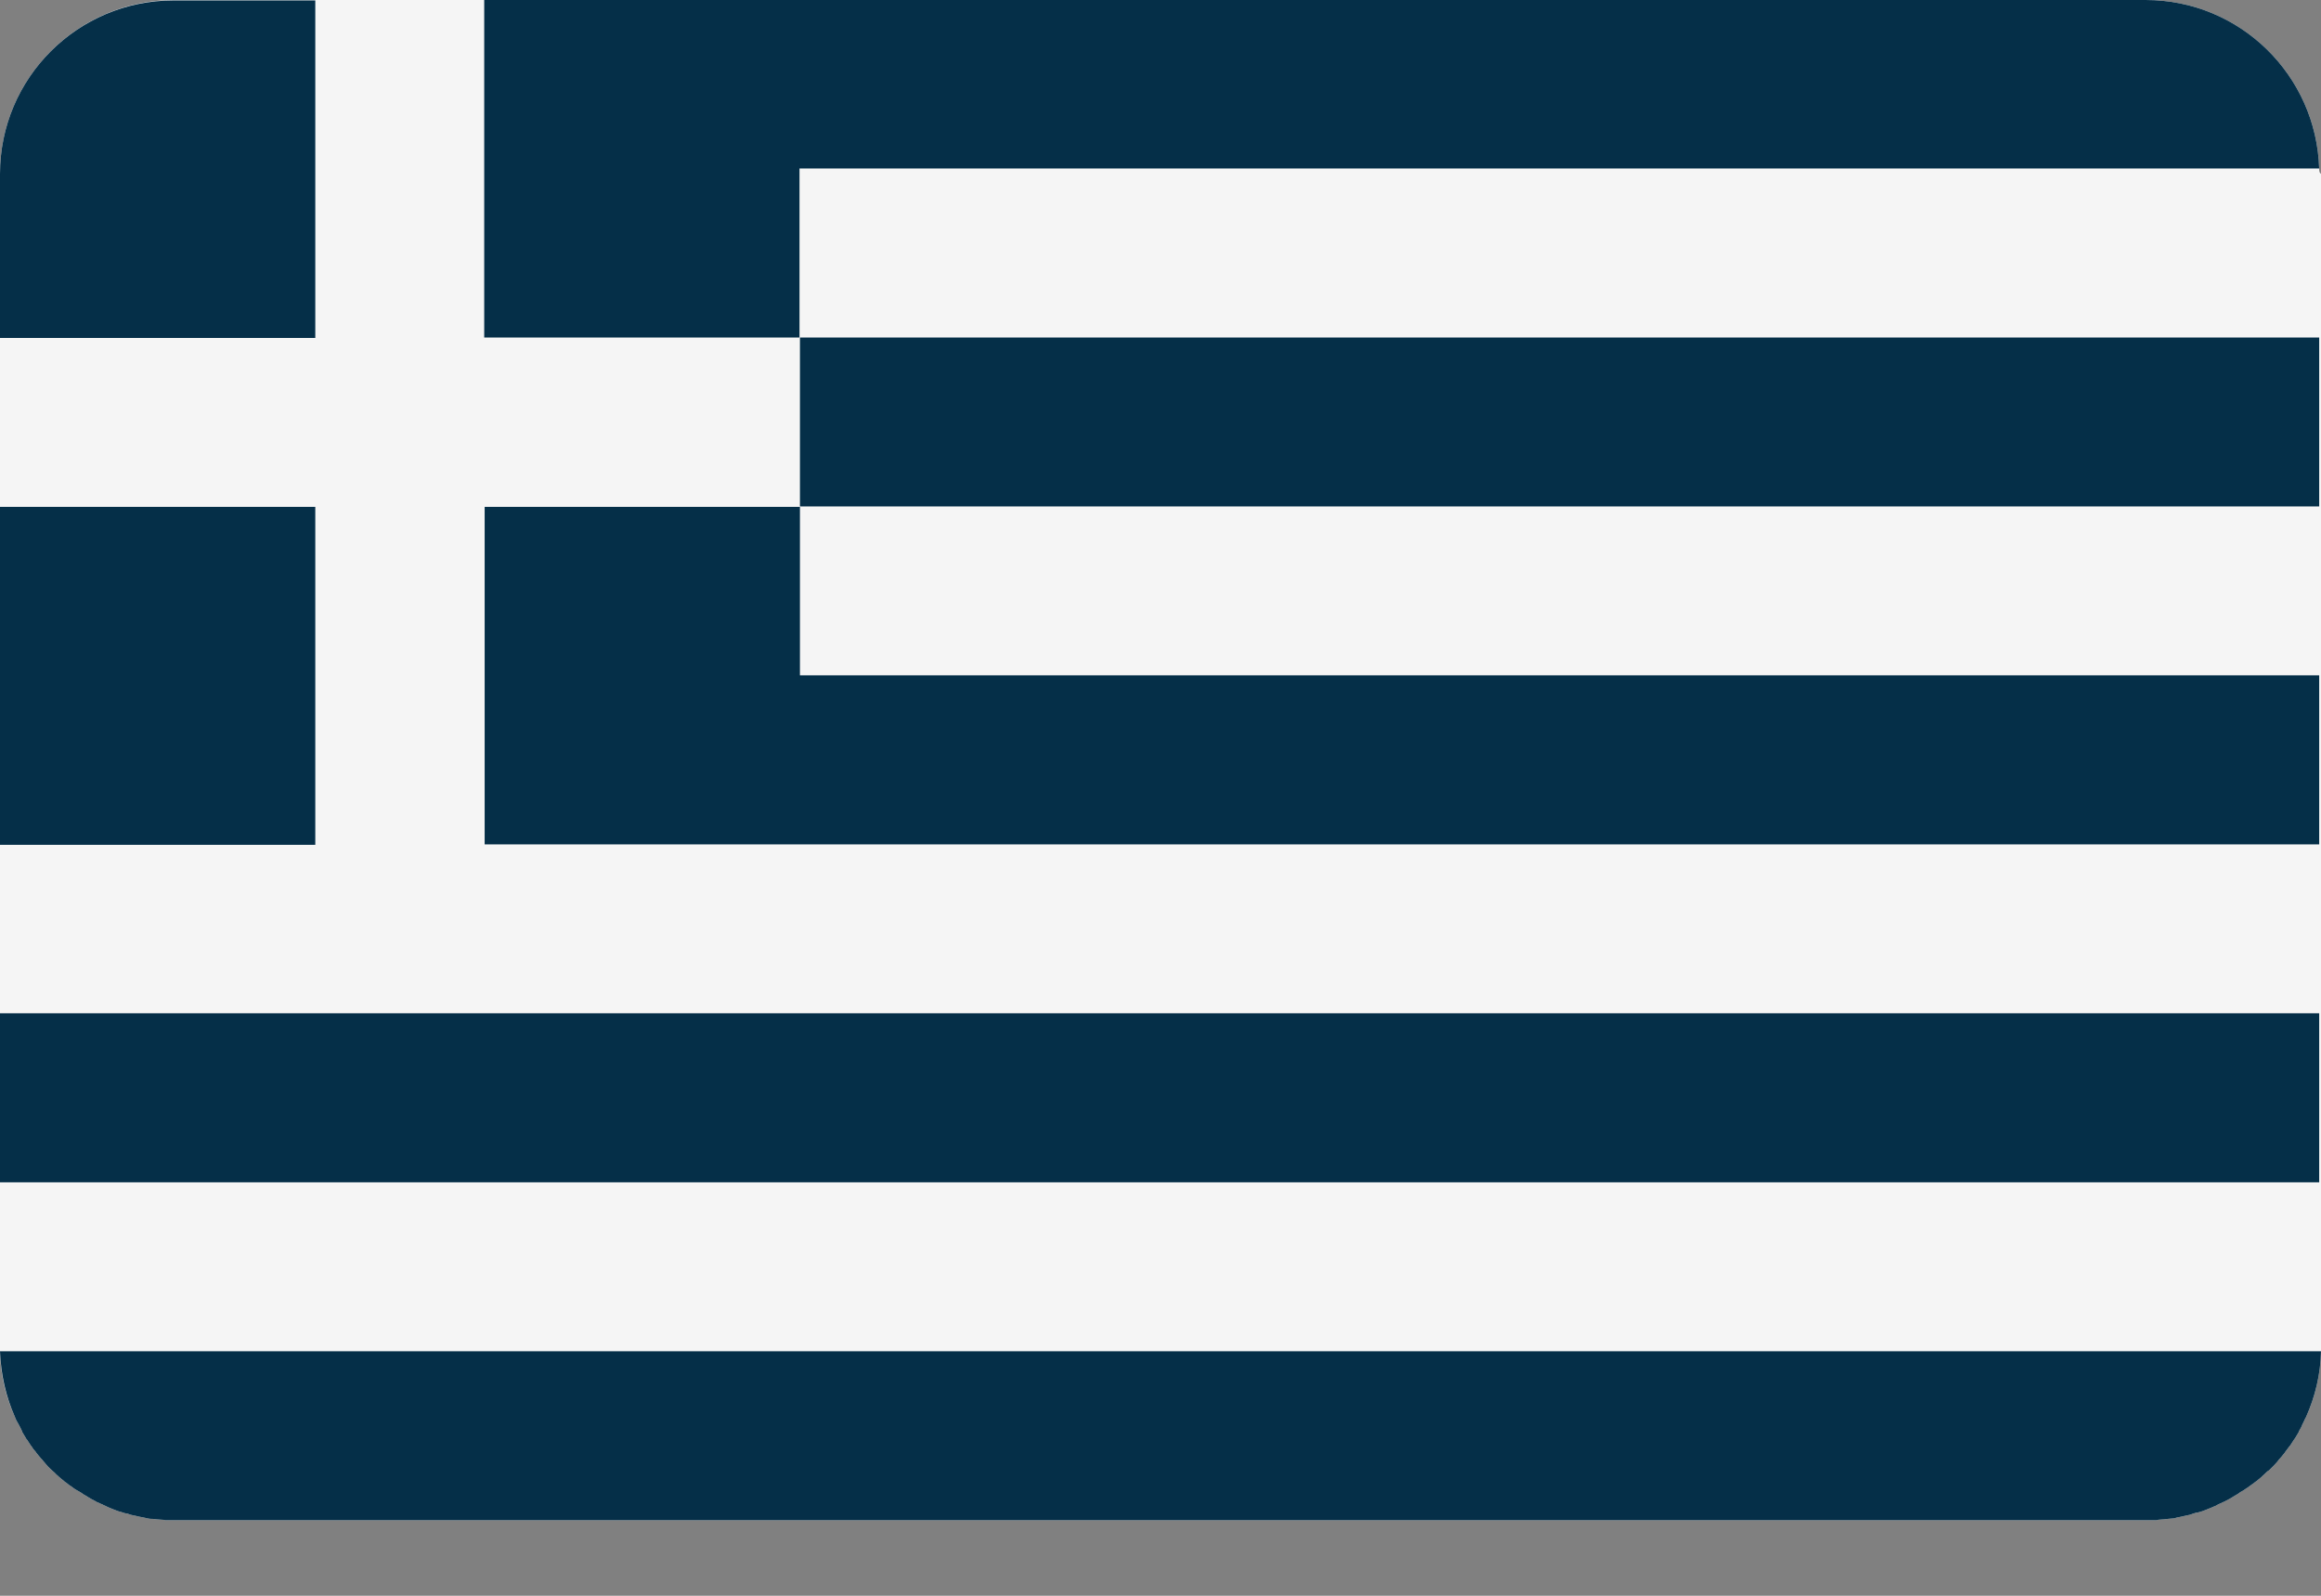
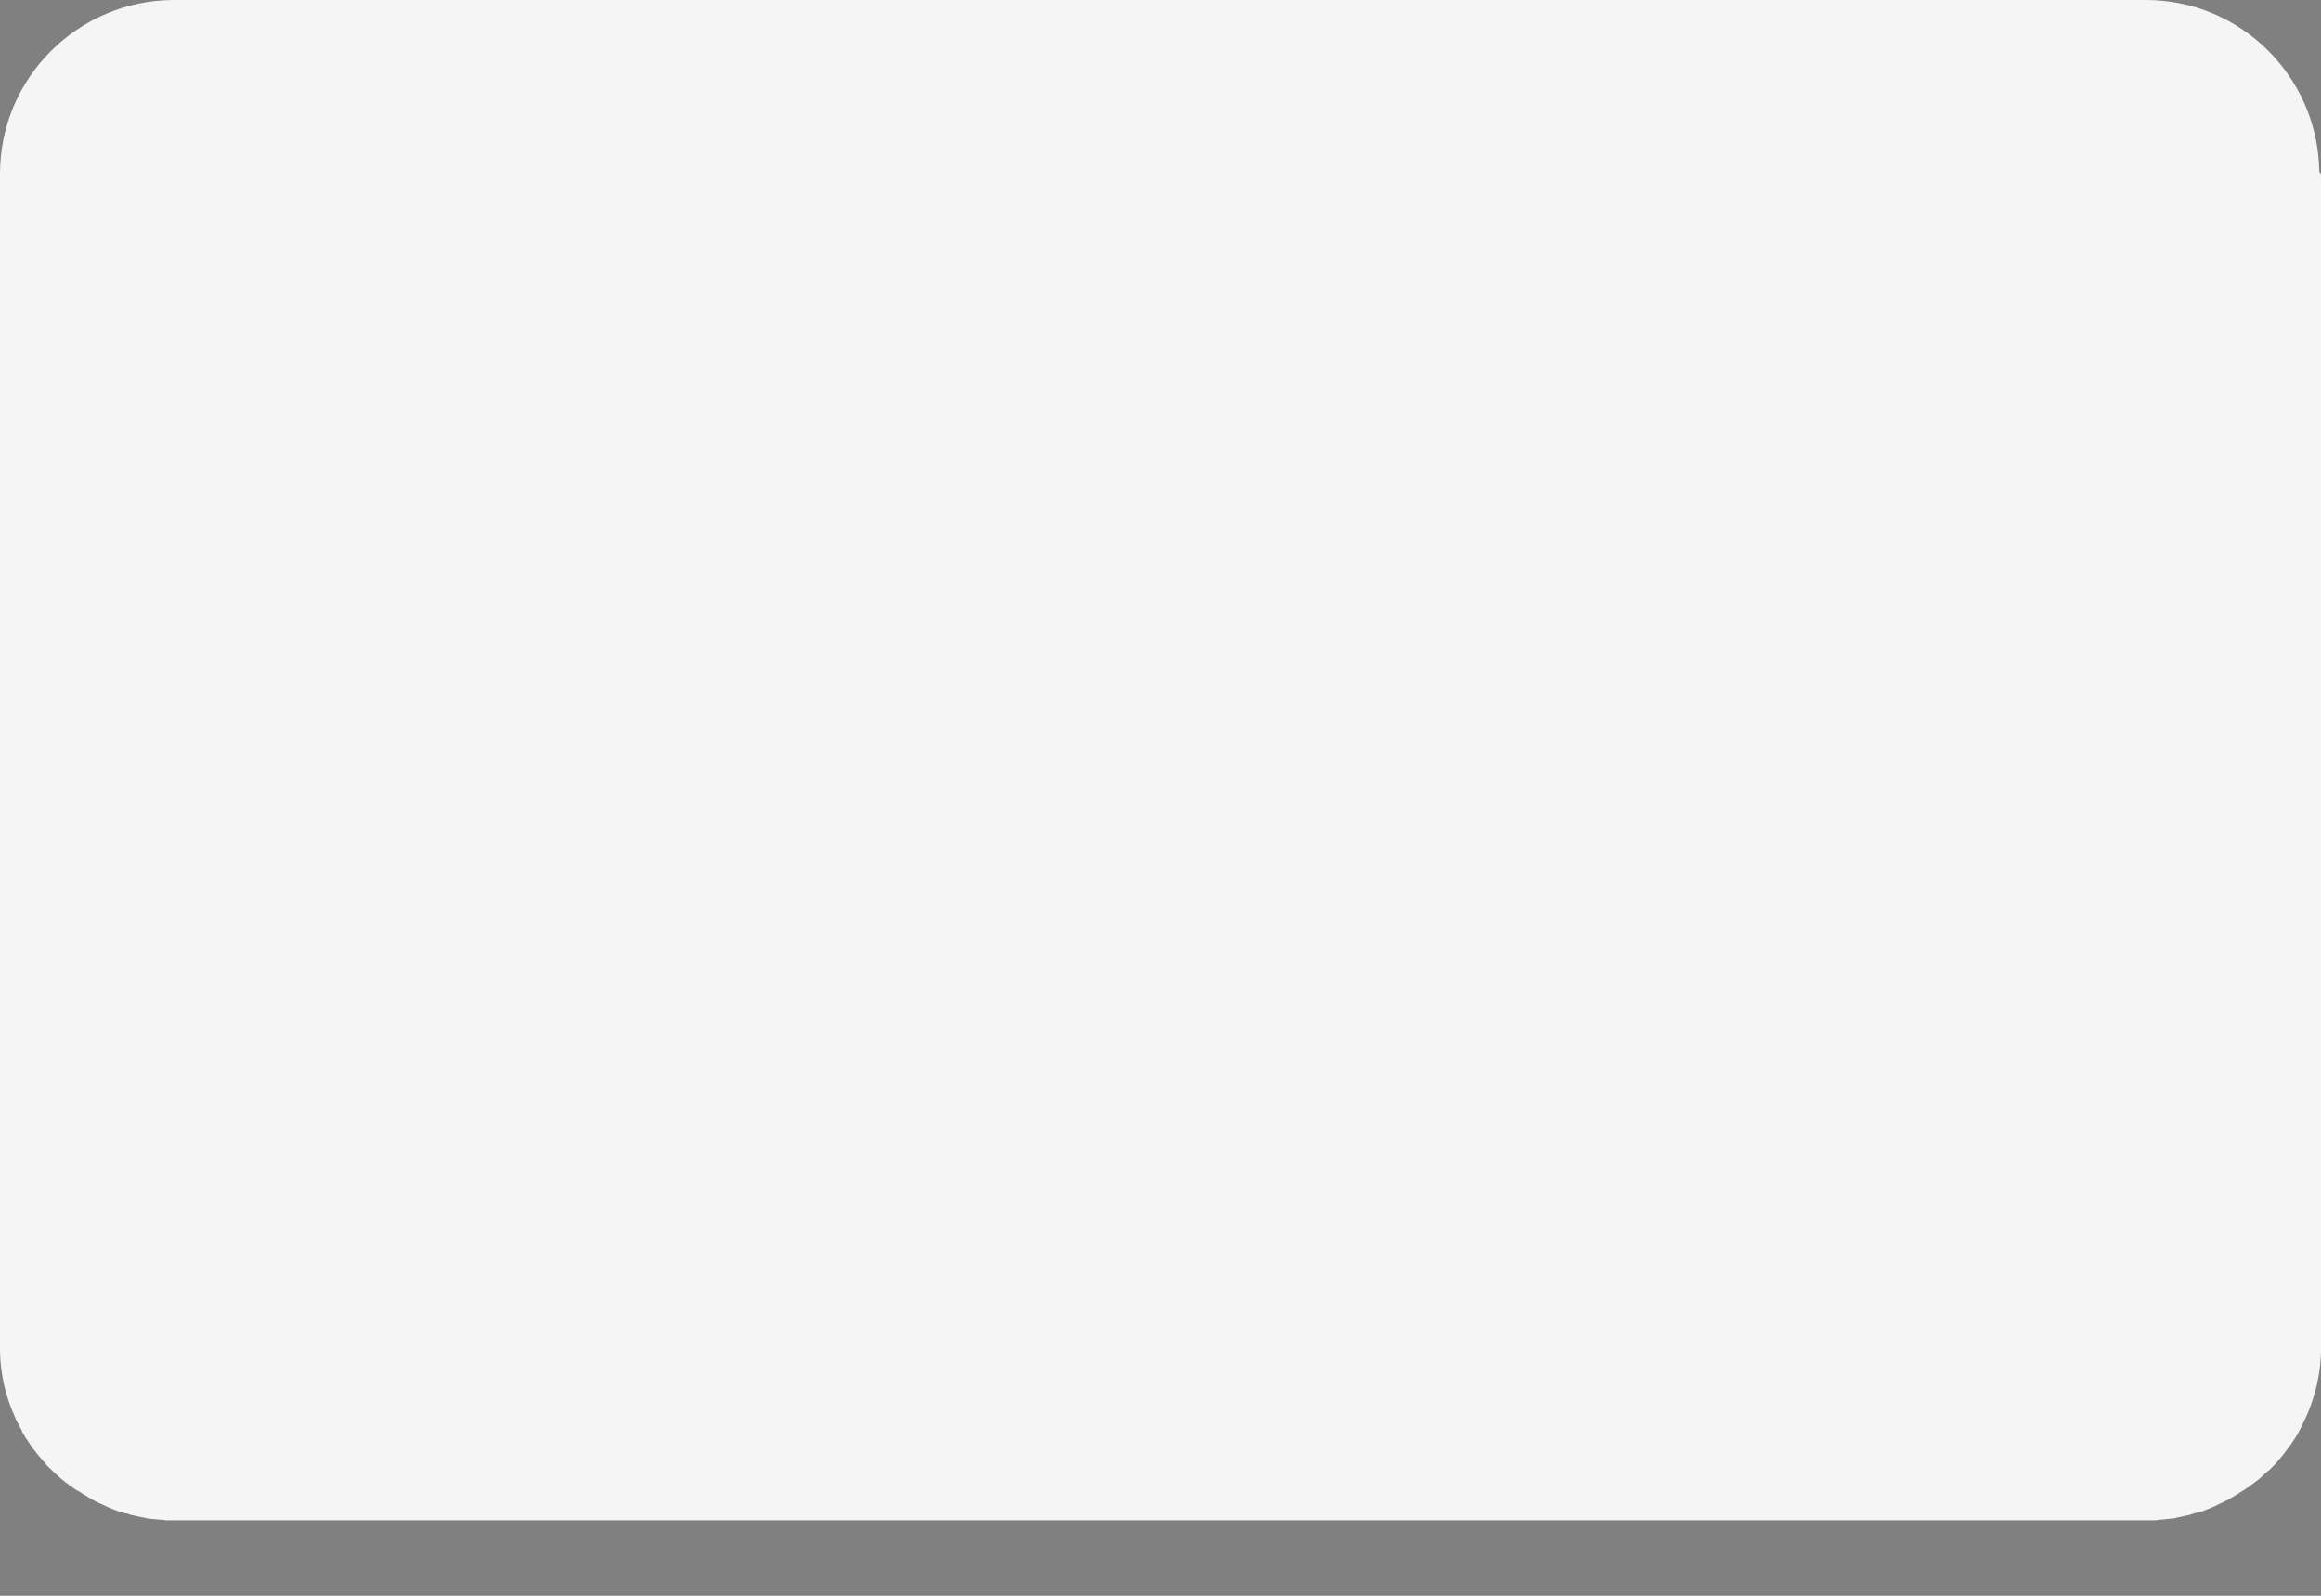
<svg xmlns="http://www.w3.org/2000/svg" width="32" height="22">
  <rect width="100%" height="100%" fill="#808080" stroke="none" />
  <path fill="#F5F5F5" d="M31.975 2.329C31.938 1.037 30.882 0 29.583 0L2.392 0C1.074 0.006 0 1.074 0 2.398L0 18.56C0 18.585 0 18.604 0 18.629L0 18.629C0.006 18.954 0.081 19.26 0.206 19.535L0.206 19.535C0.219 19.572 0.237 19.603 0.256 19.635L0.256 19.635C0.275 19.666 0.287 19.697 0.306 19.735C0.306 19.735 0.306 19.735 0.306 19.741C0.325 19.772 0.343 19.803 0.362 19.835C0.362 19.835 0.362 19.841 0.368 19.841C0.387 19.872 0.406 19.897 0.425 19.928L0.431 19.934C0.45 19.966 0.468 19.991 0.493 20.016C0.493 20.022 0.5 20.022 0.5 20.028C0.518 20.053 0.543 20.078 0.562 20.103C0.568 20.109 0.568 20.109 0.575 20.116C0.593 20.141 0.618 20.165 0.637 20.19C0.643 20.197 0.643 20.197 0.649 20.203C0.668 20.228 0.693 20.247 0.718 20.272C0.724 20.278 0.731 20.284 0.731 20.284C0.756 20.303 0.774 20.328 0.799 20.347C0.806 20.353 0.812 20.359 0.818 20.365C0.843 20.384 0.862 20.403 0.887 20.422C0.893 20.428 0.899 20.434 0.912 20.44C0.937 20.459 0.956 20.478 0.98 20.49C0.987 20.496 0.999 20.503 1.005 20.509C1.03 20.528 1.049 20.54 1.074 20.553C1.087 20.559 1.093 20.565 1.105 20.571C1.13 20.584 1.149 20.603 1.174 20.615C1.187 20.621 1.199 20.628 1.205 20.634C1.224 20.646 1.249 20.659 1.268 20.671C1.28 20.678 1.293 20.684 1.305 20.69C1.324 20.703 1.349 20.715 1.368 20.721C1.38 20.728 1.393 20.734 1.411 20.74C1.43 20.753 1.455 20.759 1.474 20.771C1.486 20.778 1.505 20.784 1.518 20.79C1.536 20.796 1.561 20.809 1.58 20.815C1.599 20.821 1.611 20.827 1.63 20.834C1.649 20.84 1.667 20.846 1.692 20.852C1.711 20.859 1.73 20.865 1.749 20.865C1.767 20.871 1.786 20.877 1.805 20.884C1.824 20.89 1.842 20.89 1.861 20.896C1.88 20.902 1.899 20.902 1.917 20.909C1.936 20.915 1.961 20.915 1.98 20.921C1.998 20.927 2.017 20.927 2.036 20.934C2.061 20.94 2.08 20.94 2.105 20.94C2.123 20.94 2.136 20.946 2.155 20.946C2.18 20.946 2.205 20.952 2.236 20.952C2.248 20.952 2.261 20.952 2.279 20.959C2.317 20.959 2.361 20.959 2.404 20.959L29.589 20.959C29.633 20.959 29.671 20.959 29.714 20.959C29.727 20.959 29.739 20.959 29.758 20.952C29.783 20.952 29.808 20.946 29.839 20.946C29.858 20.946 29.87 20.94 29.889 20.94C29.914 20.94 29.933 20.934 29.958 20.934C29.977 20.934 29.995 20.927 30.014 20.921C30.033 20.915 30.058 20.915 30.077 20.909C30.095 20.902 30.114 20.902 30.133 20.896C30.151 20.89 30.17 20.89 30.189 20.884C30.208 20.877 30.226 20.871 30.245 20.865C30.264 20.859 30.283 20.852 30.301 20.852C30.32 20.846 30.339 20.84 30.364 20.834C30.383 20.827 30.395 20.821 30.414 20.815C30.432 20.809 30.457 20.796 30.476 20.79C30.489 20.784 30.507 20.778 30.52 20.771C30.539 20.765 30.564 20.753 30.582 20.74C30.595 20.734 30.607 20.728 30.626 20.721C30.645 20.709 30.67 20.703 30.689 20.69C30.701 20.684 30.714 20.678 30.726 20.671C30.751 20.659 30.77 20.646 30.788 20.634C30.801 20.628 30.813 20.621 30.82 20.615C30.845 20.603 30.863 20.59 30.888 20.571C30.901 20.565 30.907 20.559 30.92 20.553C30.945 20.54 30.963 20.521 30.988 20.509C30.995 20.503 31.007 20.496 31.013 20.49C31.038 20.472 31.057 20.459 31.082 20.44C31.088 20.434 31.094 20.428 31.107 20.422C31.132 20.403 31.151 20.384 31.176 20.365C31.182 20.359 31.188 20.353 31.194 20.347C31.219 20.328 31.238 20.303 31.263 20.284C31.269 20.278 31.276 20.272 31.282 20.272C31.307 20.247 31.326 20.228 31.351 20.203C31.357 20.197 31.357 20.197 31.363 20.19C31.388 20.165 31.407 20.141 31.425 20.116C31.432 20.109 31.432 20.109 31.438 20.103C31.457 20.078 31.482 20.053 31.5 20.028C31.5 20.022 31.507 20.022 31.507 20.016C31.525 19.991 31.55 19.959 31.569 19.934L31.575 19.928C31.594 19.897 31.613 19.872 31.632 19.841C31.632 19.841 31.632 19.835 31.638 19.835C31.657 19.803 31.675 19.772 31.694 19.741C31.694 19.741 31.694 19.741 31.694 19.735C31.713 19.703 31.731 19.672 31.744 19.635L31.744 19.635C31.763 19.603 31.775 19.566 31.794 19.535L31.794 19.535C31.919 19.254 31.994 18.948 32 18.629L32 18.629C32 18.604 32 18.585 32 18.56L32 2.398C31.975 2.379 31.975 2.354 31.975 2.329Z" />
-   <path fill="#052F48" d="M0 13.97L31.975 13.97L31.975 16.3L31.975 16.3L0 16.3L0 16.3L0 13.97ZM0.206 19.535L0.206 19.535C0.219 19.572 0.237 19.603 0.256 19.635L0.256 19.635C0.275 19.666 0.287 19.697 0.306 19.735C0.306 19.735 0.306 19.735 0.306 19.741C0.325 19.772 0.343 19.803 0.362 19.835C0.362 19.835 0.362 19.841 0.368 19.841C0.387 19.872 0.406 19.897 0.425 19.928L0.431 19.934C0.45 19.966 0.468 19.991 0.493 20.016C0.493 20.022 0.5 20.022 0.5 20.028C0.518 20.053 0.543 20.078 0.562 20.103C0.568 20.109 0.568 20.109 0.575 20.116C0.593 20.141 0.618 20.165 0.637 20.19C0.643 20.197 0.643 20.197 0.649 20.203C0.668 20.228 0.693 20.247 0.718 20.272C0.724 20.278 0.731 20.284 0.731 20.284C0.756 20.303 0.774 20.328 0.799 20.347C0.806 20.353 0.812 20.359 0.818 20.365C0.843 20.384 0.862 20.403 0.887 20.422C0.893 20.428 0.899 20.434 0.912 20.44C0.937 20.459 0.956 20.478 0.98 20.49C0.987 20.496 0.999 20.503 1.005 20.509C1.03 20.528 1.049 20.54 1.074 20.553C1.087 20.559 1.093 20.565 1.105 20.571C1.13 20.584 1.149 20.603 1.174 20.615C1.187 20.621 1.199 20.628 1.205 20.634C1.224 20.646 1.249 20.659 1.268 20.671C1.28 20.678 1.293 20.684 1.305 20.69C1.324 20.703 1.349 20.715 1.368 20.721C1.38 20.728 1.393 20.734 1.411 20.74C1.43 20.753 1.455 20.759 1.474 20.771C1.486 20.778 1.505 20.784 1.518 20.79C1.536 20.796 1.561 20.809 1.58 20.815C1.599 20.821 1.611 20.827 1.63 20.834C1.649 20.84 1.667 20.846 1.692 20.852C1.711 20.859 1.73 20.865 1.749 20.865C1.767 20.871 1.786 20.877 1.805 20.884C1.824 20.89 1.842 20.89 1.861 20.896C1.88 20.902 1.899 20.902 1.917 20.909C1.936 20.915 1.961 20.915 1.98 20.921C1.998 20.927 2.017 20.927 2.036 20.934C2.061 20.94 2.08 20.94 2.105 20.94C2.123 20.94 2.136 20.946 2.155 20.946C2.18 20.946 2.205 20.952 2.236 20.952C2.248 20.952 2.261 20.952 2.279 20.959C2.317 20.959 2.361 20.959 2.404 20.959L29.589 20.959C29.633 20.959 29.671 20.959 29.714 20.959C29.727 20.959 29.739 20.959 29.758 20.952C29.783 20.952 29.808 20.946 29.839 20.946C29.858 20.946 29.87 20.94 29.889 20.94C29.914 20.94 29.933 20.934 29.958 20.934C29.977 20.934 29.995 20.927 30.014 20.921C30.033 20.915 30.058 20.915 30.077 20.909C30.095 20.902 30.114 20.902 30.133 20.896C30.151 20.89 30.17 20.89 30.189 20.884C30.208 20.877 30.226 20.871 30.245 20.865C30.264 20.859 30.283 20.852 30.301 20.852C30.32 20.846 30.339 20.84 30.364 20.834C30.383 20.827 30.395 20.821 30.414 20.815C30.432 20.809 30.457 20.796 30.476 20.79C30.489 20.784 30.507 20.778 30.52 20.771C30.539 20.765 30.564 20.753 30.582 20.74C30.595 20.734 30.607 20.728 30.626 20.721C30.645 20.709 30.67 20.703 30.689 20.69C30.701 20.684 30.714 20.678 30.726 20.671C30.751 20.659 30.77 20.646 30.788 20.634C30.801 20.628 30.813 20.621 30.82 20.615C30.845 20.603 30.863 20.59 30.888 20.571C30.901 20.565 30.907 20.559 30.92 20.553C30.945 20.54 30.963 20.521 30.988 20.509C30.995 20.503 31.007 20.496 31.013 20.49C31.038 20.472 31.057 20.459 31.082 20.44C31.088 20.434 31.094 20.428 31.107 20.422C31.132 20.403 31.151 20.384 31.176 20.365C31.182 20.359 31.188 20.353 31.194 20.347C31.219 20.328 31.238 20.303 31.263 20.284C31.269 20.278 31.276 20.272 31.282 20.272C31.307 20.247 31.326 20.228 31.351 20.203C31.357 20.197 31.357 20.197 31.363 20.19C31.388 20.165 31.407 20.141 31.425 20.116C31.432 20.109 31.432 20.109 31.438 20.103C31.457 20.078 31.482 20.053 31.5 20.028C31.5 20.022 31.507 20.022 31.507 20.016C31.525 19.991 31.55 19.959 31.569 19.934L31.575 19.928C31.594 19.897 31.613 19.872 31.632 19.841C31.632 19.841 31.632 19.835 31.638 19.835C31.657 19.803 31.675 19.772 31.694 19.741C31.694 19.741 31.694 19.741 31.694 19.735C31.713 19.703 31.731 19.672 31.744 19.635L31.744 19.635C31.763 19.603 31.775 19.566 31.794 19.535L31.794 19.535C31.919 19.254 31.994 18.948 32 18.629L0 18.629C0.012 18.948 0.081 19.254 0.206 19.535ZM11.029 4.659L11.029 6.988L6.682 6.988L6.682 11.641L31.975 11.641L31.975 9.311L11.029 9.311L11.029 9.311L11.029 6.982L31.975 6.982L31.975 6.982L31.975 4.653L11.029 4.653L11.029 4.659ZM4.347 6.988L0 6.988L0 6.988L0 9.318L0 11.647L4.347 11.647L4.347 6.988ZM31.975 2.329C31.938 1.037 30.882 0 29.583 0L6.676 0L6.676 4.653L11.023 4.653L11.023 2.323L31.975 2.323L31.975 2.329ZM4.347 0.006L2.392 0.006C1.074 0.006 0 1.074 0 2.398L0 4.659L4.347 4.659L4.347 0.006Z" />
</svg>